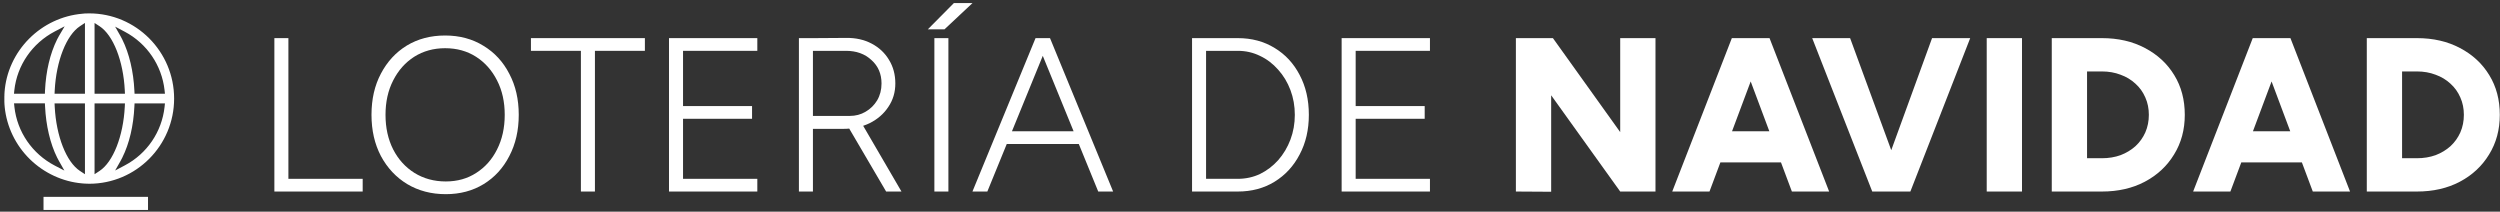
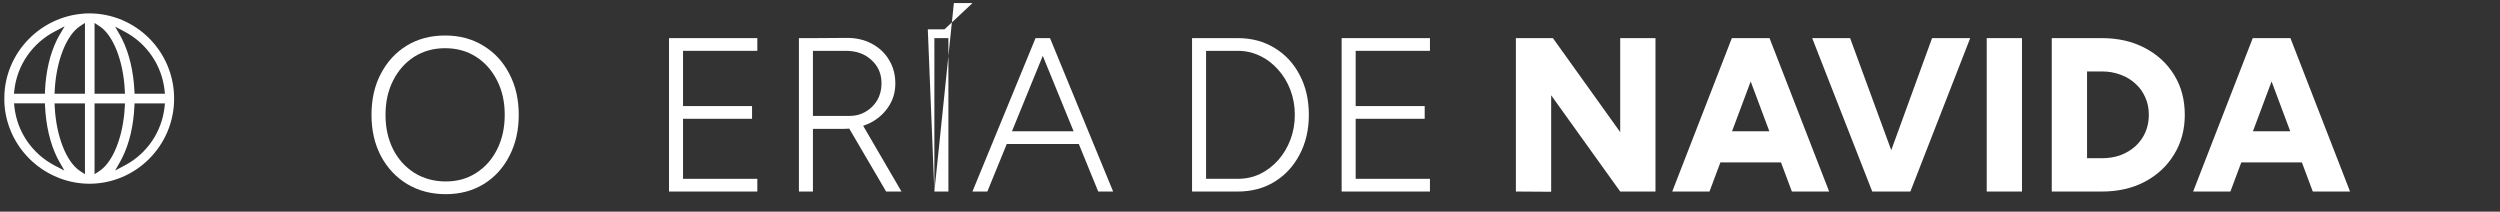
<svg xmlns="http://www.w3.org/2000/svg" width="248" height="21" viewBox="0 0 248 21" fill="none">
  <rect x="0" y="0" width="248" height="21" fill="#333333" stroke="none" />
  <path fill-rule="evenodd" clip-rule="evenodd" d="M8.135 1.365C6.17 1.541 4.305 2.417 2.891 3.836C1.461 5.271 0.592 7.158 0.449 9.156V9.199C0.446 9.225 0.445 9.252 0.443 9.278C0.442 9.305 0.441 9.332 0.438 9.358V9.422V9.491C0.438 9.518 0.438 9.544 0.433 9.565C0.428 9.709 0.428 9.847 0.433 9.991V10.054V10.123C0.433 10.15 0.433 10.177 0.438 10.203C0.438 10.224 0.439 10.244 0.441 10.266C0.442 10.288 0.443 10.311 0.443 10.336L0.449 10.41L0.465 10.586V10.612C0.661 12.563 1.545 14.402 2.965 15.794C4.369 17.165 6.207 18.021 8.135 18.191L8.4 18.212C8.554 18.223 8.702 18.228 8.851 18.228C13.496 18.228 17.273 14.439 17.273 9.778C17.273 5.117 13.496 1.328 8.851 1.328C8.702 1.328 8.554 1.333 8.406 1.339L8.135 1.365ZM16.362 10.256L16.325 10.612C16.055 13.078 14.582 15.246 12.384 16.405L11.42 16.915L11.96 15.964C12.034 15.836 12.087 15.73 12.135 15.634V15.629C12.829 14.237 13.242 12.483 13.332 10.559L13.348 10.256H16.362ZM12.379 10.591L12.394 10.256H9.38V17.282L9.873 16.958C11.218 16.076 12.23 13.514 12.379 10.591ZM8.427 10.256V17.282L7.934 16.958C6.583 16.076 5.577 13.514 5.428 10.591L5.412 10.256H8.427ZM4.47 10.559L4.454 10.256V10.251H1.392L1.429 10.607C1.704 13.089 3.203 15.262 5.434 16.426L6.387 16.921L5.857 15.985C5.794 15.879 5.736 15.767 5.667 15.629C4.983 14.258 4.56 12.456 4.47 10.559ZM1.386 9.3L1.423 8.944C1.699 6.467 3.198 4.293 5.428 3.124L6.413 2.609L5.847 3.571C5.801 3.647 5.758 3.731 5.714 3.818L5.714 3.818L5.714 3.818C5.697 3.852 5.679 3.887 5.661 3.921C4.967 5.314 4.554 7.068 4.464 8.991L4.453 9.3H1.386ZM16.325 8.944C16.05 6.483 14.577 4.315 12.384 3.151L11.42 2.641L11.96 3.592C12.034 3.719 12.087 3.826 12.135 3.921V3.927C12.818 5.298 13.242 7.099 13.332 8.997L13.348 9.3L16.362 9.3L16.325 8.944ZM9.873 2.598C11.229 3.48 12.235 6.037 12.379 8.965L12.394 9.3H9.38L9.38 2.279L9.873 2.598ZM5.412 9.3H8.427V2.274L7.934 2.598C6.589 3.48 5.577 6.042 5.428 8.965L5.412 9.3Z" fill="white" />
-   <rect x="4.641" y="19.852" width="9.717" height="0.651" fill="white" stroke="white" stroke-width="0.649" />
-   <path d="M239.764 19V15.696C240.431 15.696 241.046 15.594 241.612 15.391C242.177 15.174 242.67 14.877 243.09 14.5C243.51 14.109 243.836 13.652 244.068 13.13C244.3 12.594 244.416 12.014 244.416 11.391C244.416 10.768 244.3 10.195 244.068 9.674C243.836 9.138 243.51 8.681 243.09 8.304C242.67 7.913 242.177 7.616 241.612 7.413C241.046 7.196 240.431 7.087 239.764 7.087V3.782C241.373 3.782 242.793 4.109 244.025 4.761C245.271 5.413 246.242 6.311 246.938 7.456C247.633 8.587 247.981 9.898 247.981 11.391C247.981 12.87 247.626 14.181 246.916 15.326C246.22 16.471 245.257 17.369 244.025 18.022C242.793 18.674 241.373 19 239.764 19ZM236.612 19V15.696H239.764V19H236.612ZM234.786 19V3.782H238.286V19H234.786ZM236.612 7.087V3.782H239.764V7.087H236.612Z" fill="white" />
  <path d="M229.429 19L223.733 3.782H227.211L233.124 19H229.429ZM217.559 19L223.472 3.782H226.95L221.255 19H217.559ZM220.342 16.109V13.022H230.363V16.109H220.342Z" fill="white" />
  <path d="M208.514 19V15.696C209.18 15.696 209.796 15.594 210.362 15.391C210.927 15.174 211.419 14.877 211.84 14.5C212.26 14.109 212.586 13.652 212.818 13.13C213.05 12.594 213.166 12.014 213.166 11.391C213.166 10.768 213.05 10.195 212.818 9.674C212.586 9.138 212.26 8.681 211.84 8.304C211.419 7.913 210.927 7.616 210.362 7.413C209.796 7.196 209.18 7.087 208.514 7.087V3.782C210.122 3.782 211.543 4.109 212.775 4.761C214.021 5.413 214.992 6.311 215.688 7.456C216.383 8.587 216.731 9.898 216.731 11.391C216.731 12.87 216.376 14.181 215.666 15.326C214.97 16.471 214.006 17.369 212.775 18.022C211.543 18.674 210.122 19 208.514 19ZM205.361 19V15.696H208.514V19H205.361ZM203.535 19V3.782H207.035V19H203.535ZM205.361 7.087V3.782H208.514V7.087H205.361Z" fill="white" />
  <path d="M197.082 19V3.782H200.582V19H197.082Z" fill="white" />
  <path d="M186.118 19L191.661 3.782H195.444L189.509 19H186.118ZM185.727 19L179.77 3.782H183.531L189.118 19H185.727Z" fill="white" />
  <path d="M177.755 19L172.06 3.782H175.538L181.451 19H177.755ZM165.886 19L171.799 3.782H175.277L169.581 19H165.886ZM168.668 16.109V13.022H178.69V16.109H168.668Z" fill="white" />
  <path d="M160.724 19L151.181 5.696L154.05 3.782L163.528 17.022L160.724 19ZM150.376 19V3.782H154.05L153.876 6.956V19.022L150.376 19ZM160.724 19V3.782H164.224V19H160.724Z" fill="white" />
  <path d="M133.09 19V3.782H134.482V19H133.09ZM134.482 19V17.739H141.851V19H134.482ZM134.482 11.783V10.522H141.329V11.783H134.482ZM134.482 5.043V3.782H141.851V5.043H134.482Z" fill="white" />
  <path d="M122.794 19V17.739C123.577 17.739 124.309 17.58 124.99 17.261C125.671 16.927 126.272 16.471 126.794 15.891C127.316 15.297 127.722 14.616 128.012 13.848C128.301 13.08 128.446 12.261 128.446 11.391C128.446 10.522 128.301 9.703 128.012 8.935C127.722 8.167 127.316 7.493 126.794 6.913C126.272 6.319 125.671 5.862 124.99 5.543C124.309 5.21 123.577 5.043 122.794 5.043V3.782C124.171 3.782 125.388 4.109 126.446 4.761C127.504 5.398 128.33 6.29 128.925 7.435C129.533 8.58 129.838 9.898 129.838 11.391C129.838 12.87 129.533 14.181 128.925 15.326C128.33 16.471 127.504 17.369 126.446 18.022C125.388 18.674 124.171 19 122.794 19ZM119.642 19V17.739H122.794V19H119.642ZM118.251 19V3.782H119.642V19H118.251ZM119.642 5.043V3.782H122.794V5.043H119.642Z" fill="white" />
  <path d="M108.944 19L102.726 3.782H104.161L110.422 19H108.944ZM96.466 19L102.726 3.782H104.161L97.944 19H96.466ZM99.422 14.283V13.022H107.466V14.283H99.422Z" fill="white" />
-   <path d="M92.69 19V3.782H94.081V19H92.69ZM92.038 2.913L94.625 0.304H96.473L93.69 2.913H92.038Z" fill="white" />
+   <path d="M92.69 19V3.782H94.081V19H92.69ZL94.625 0.304H96.473L93.69 2.913H92.038Z" fill="white" />
  <path d="M80.643 12.783V11.5H84.295C84.875 11.5 85.397 11.362 85.86 11.087C86.339 10.812 86.723 10.435 87.013 9.956C87.302 9.464 87.447 8.906 87.447 8.283C87.447 7.326 87.114 6.551 86.447 5.956C85.795 5.348 84.955 5.043 83.926 5.043H80.643V3.783L83.926 3.761C84.882 3.746 85.73 3.935 86.469 4.326C87.208 4.717 87.781 5.254 88.186 5.935C88.607 6.616 88.817 7.398 88.817 8.283C88.817 9.152 88.585 9.927 88.121 10.609C87.672 11.29 87.056 11.826 86.273 12.217C85.491 12.594 84.614 12.783 83.643 12.783H80.643ZM79.252 19V3.783H80.643V19H79.252ZM87.904 19L84.208 12.696L85.36 12.022L89.426 19H87.904Z" fill="white" />
  <path d="M66.365 19V3.782H67.757V19H66.365ZM67.757 19V17.739H75.126V19H67.757ZM67.757 11.783V10.522H74.604V11.783H67.757ZM67.757 5.043V3.782H75.126V5.043H67.757Z" fill="white" />
-   <path d="M57.625 19V5.043H59.017V19H57.625ZM52.669 5.043V3.782H63.973V5.043H52.669Z" fill="white" />
  <path d="M44.221 19.261C42.786 19.261 41.511 18.927 40.395 18.261C39.294 17.594 38.424 16.667 37.786 15.478C37.163 14.29 36.852 12.928 36.852 11.391C36.852 9.84 37.163 8.478 37.786 7.304C38.41 6.116 39.265 5.188 40.352 4.522C41.453 3.855 42.721 3.522 44.156 3.522C45.591 3.522 46.859 3.862 47.96 4.543C49.062 5.21 49.917 6.138 50.526 7.326C51.149 8.5 51.46 9.855 51.46 11.391C51.46 12.928 51.149 14.29 50.526 15.478C49.917 16.667 49.069 17.594 47.982 18.261C46.895 18.927 45.642 19.261 44.221 19.261ZM44.221 18C45.366 18 46.373 17.717 47.243 17.152C48.127 16.587 48.816 15.812 49.308 14.826C49.816 13.826 50.069 12.681 50.069 11.391C50.069 10.101 49.816 8.964 49.308 7.978C48.801 6.978 48.105 6.196 47.221 5.63C46.337 5.065 45.315 4.782 44.156 4.782C43.011 4.782 41.989 5.065 41.091 5.63C40.207 6.196 39.511 6.978 39.004 7.978C38.497 8.964 38.243 10.101 38.243 11.391C38.243 12.681 38.497 13.826 39.004 14.826C39.511 15.812 40.214 16.587 41.112 17.152C42.026 17.717 43.062 18 44.221 18Z" fill="white" />
-   <path d="M27.218 19V3.782H28.609V19H27.218ZM28.609 19V17.739H35.978V19H28.609Z" fill="white" />
</svg>